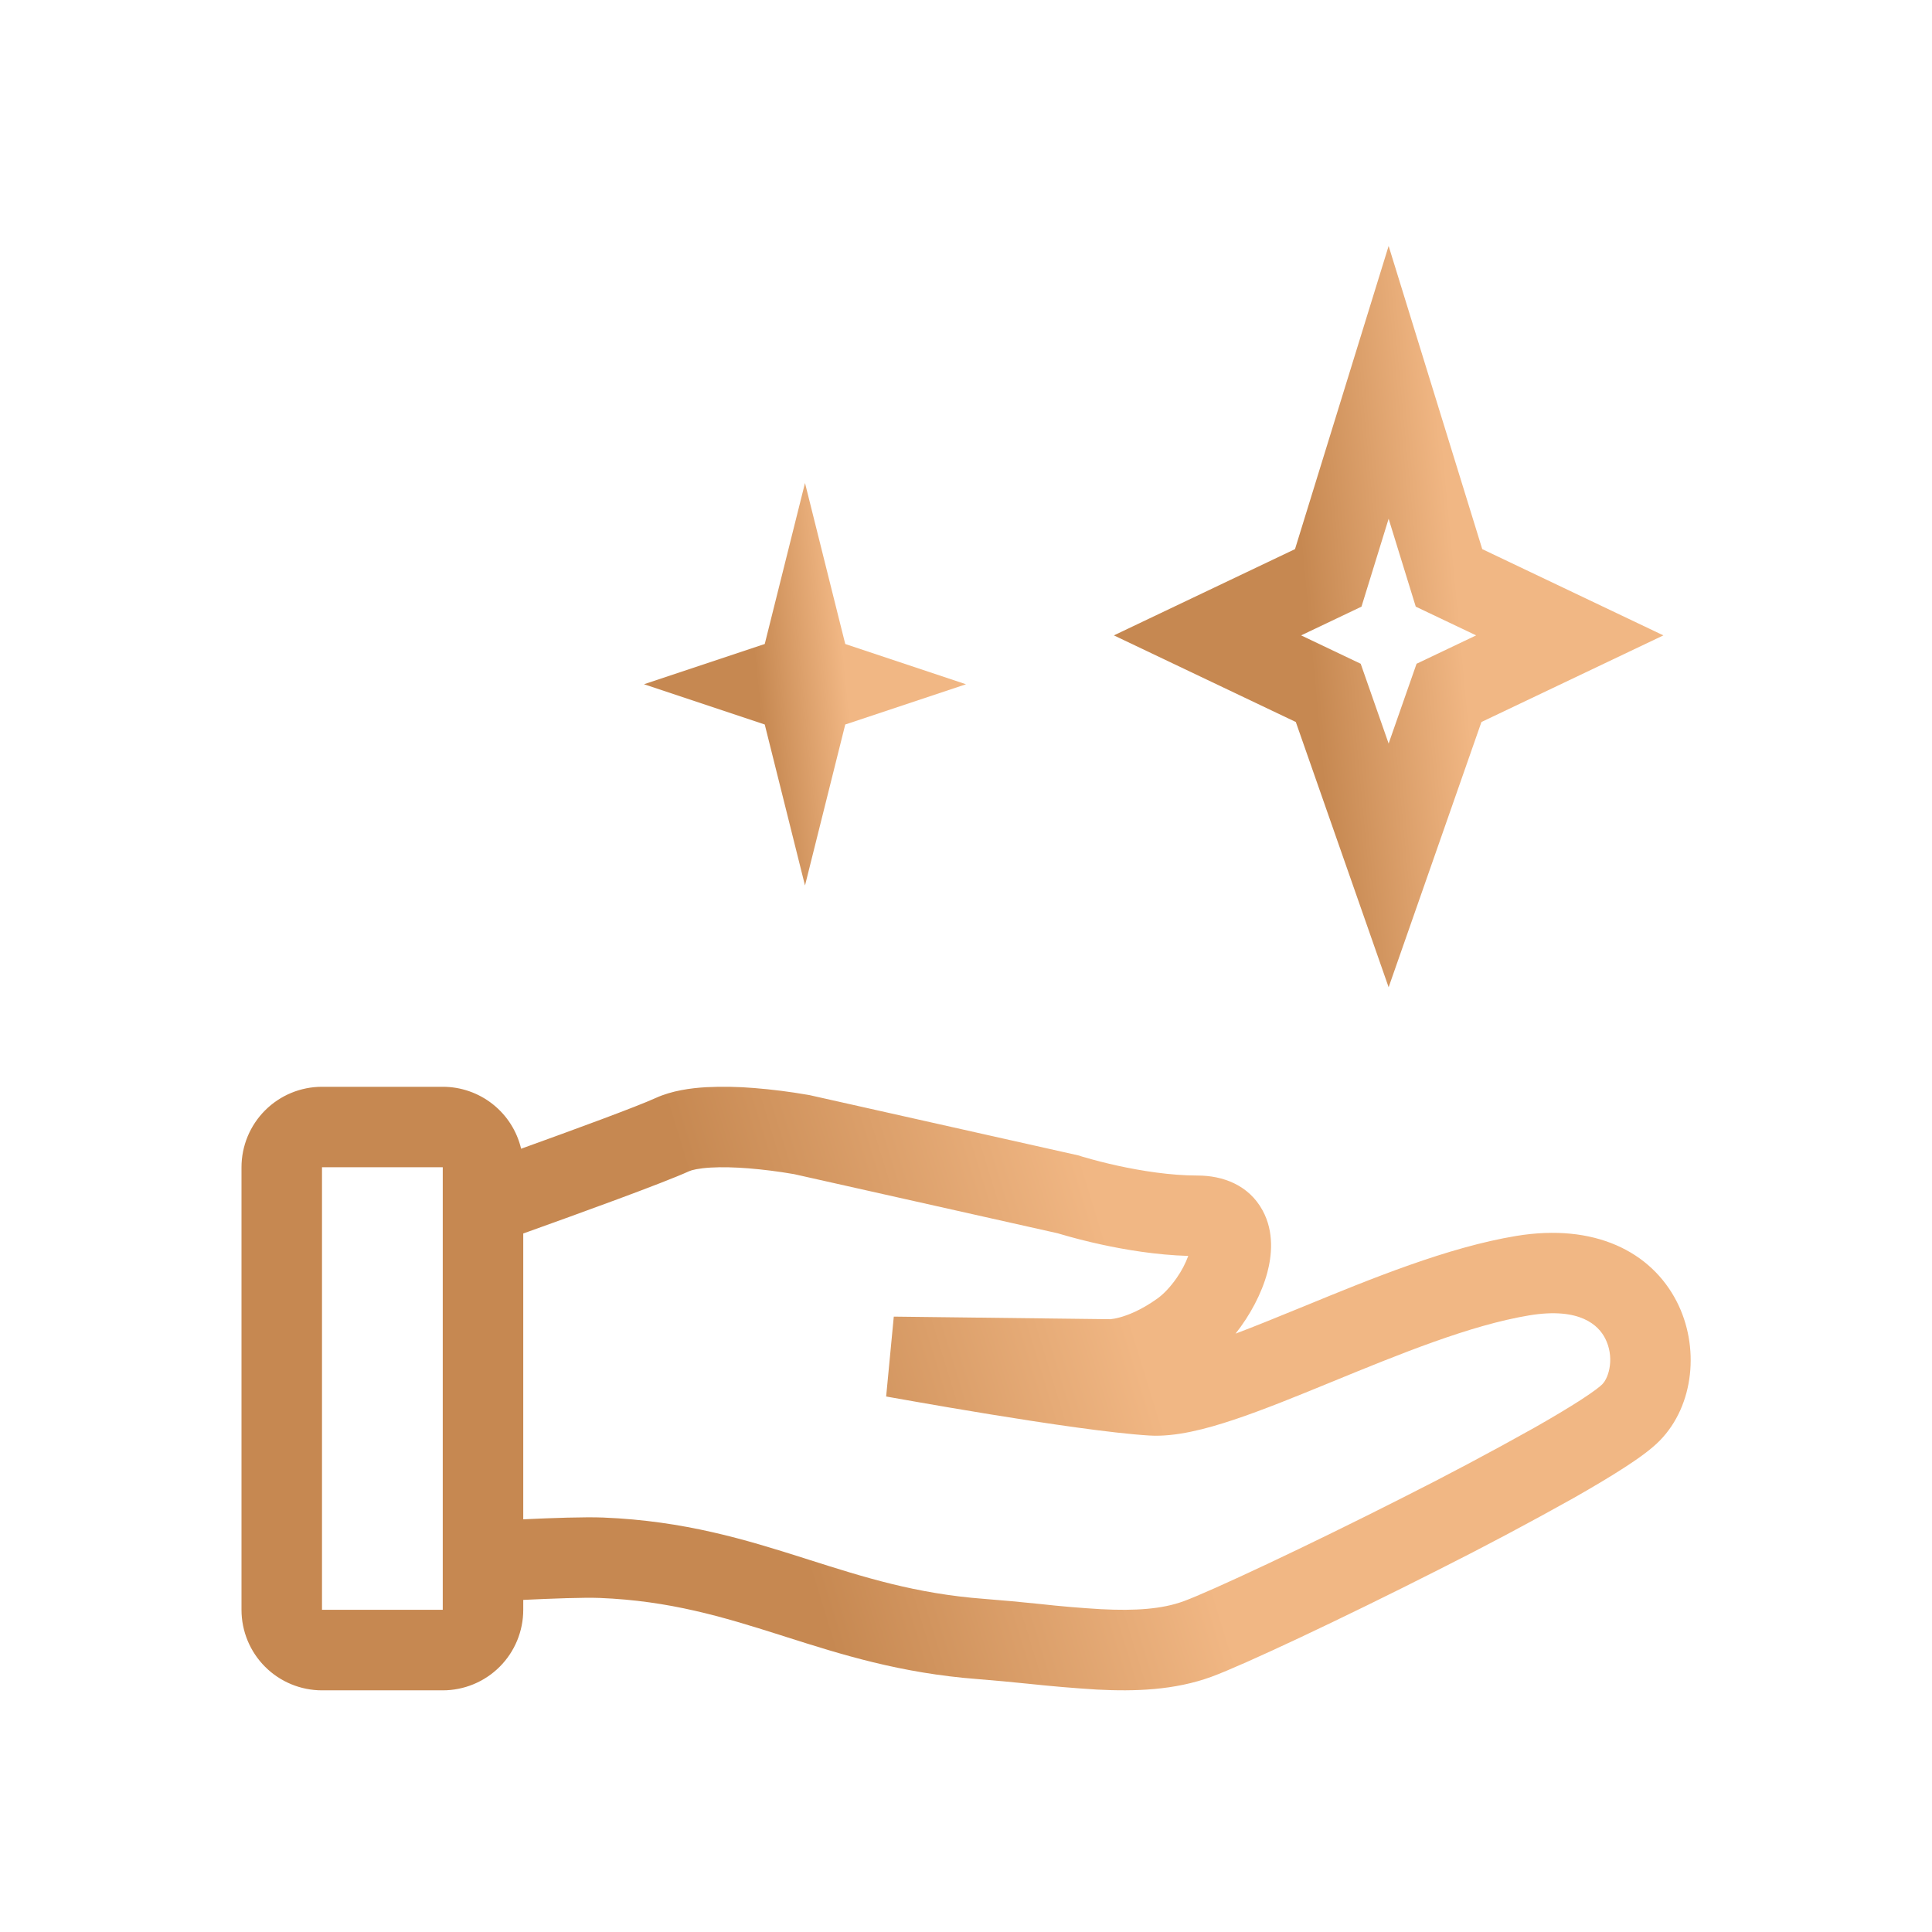
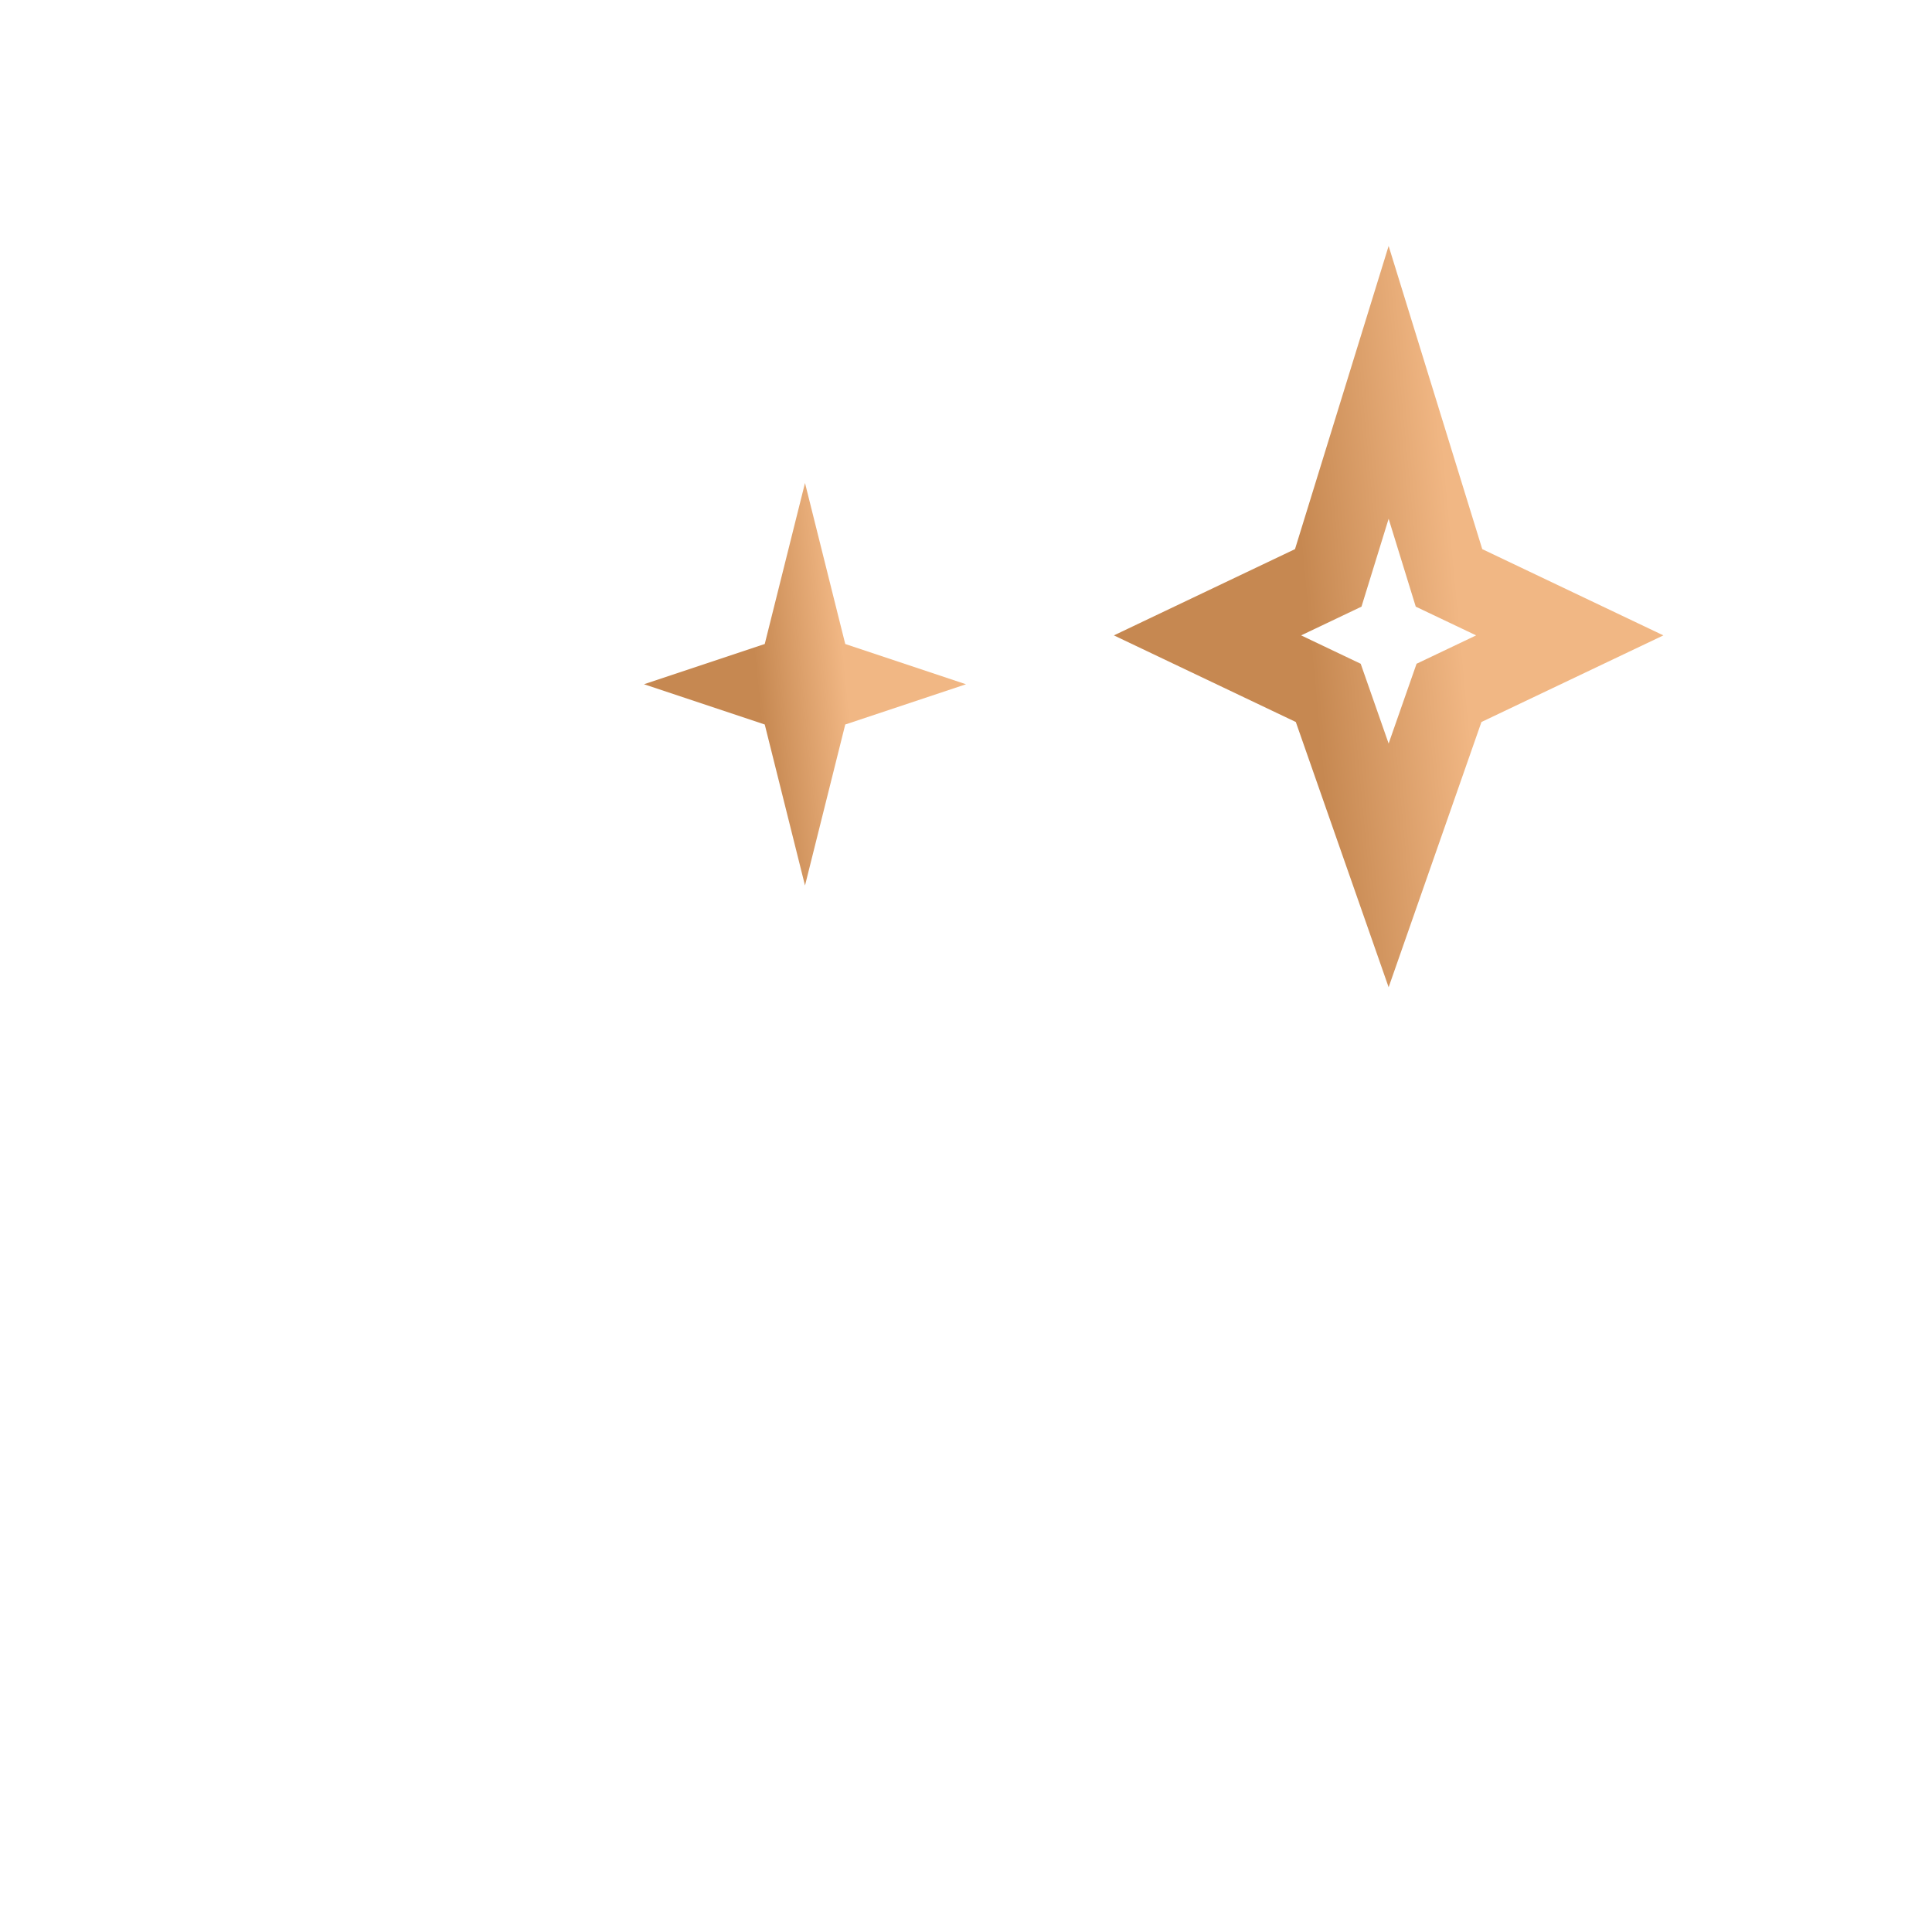
<svg xmlns="http://www.w3.org/2000/svg" width="252" height="252" viewBox="0 0 252 252" fill="none">
  <path fill-rule="evenodd" clip-rule="evenodd" d="M193.337 71.625L181.126 32.082L168.914 71.625L145.289 82.876L169.019 94.174L181.126 128.771L193.232 94.174L216.962 82.876L193.337 71.625ZM177.587 79.122L181.126 67.666L184.664 79.127L192.539 82.876L184.769 86.577L181.126 96.983L177.482 86.577L169.712 82.876L177.587 79.127V79.122Z" fill="url(#paint0_linear_1416_1168)" />
  <path d="M99.75 84L105 63L110.25 84L126 89.25L110.25 94.5L105 115.5L99.75 94.5L84 89.25L99.75 84Z" fill="url(#paint1_linear_1416_1168)" />
-   <path fill-rule="evenodd" clip-rule="evenodd" d="M68.25 208.688V209.979C68.25 212.764 67.144 215.434 65.175 217.404C63.206 219.373 60.535 220.479 57.75 220.479H42C39.215 220.479 36.544 219.373 34.575 217.404C32.606 215.434 31.5 212.764 31.5 209.979V152.255C31.5 149.47 32.606 146.8 34.575 144.831C36.544 142.861 39.215 141.755 42 141.755H57.75C60.115 141.754 62.41 142.551 64.266 144.018C66.121 145.484 67.427 147.534 67.972 149.835C74.923 147.331 83.044 144.349 85.528 143.215C87.638 142.254 90.074 141.928 92.101 141.808C94.192 141.706 96.288 141.743 98.374 141.918C100.711 142.104 103.037 142.399 105.346 142.8L105.467 142.821L105.504 142.826H105.52L105.614 142.847L140.737 150.722L140.952 150.796L141.01 150.817L141.251 150.89C142.766 151.334 144.297 151.725 145.84 152.061C148.858 152.717 152.665 153.331 156.208 153.331C159.484 153.331 162.876 154.555 164.682 157.873C166.236 160.718 165.874 163.847 165.296 166.01C164.566 168.709 163.065 171.544 161.159 173.953C163.732 172.982 166.551 171.832 169.575 170.593L170.221 170.331C178.742 166.829 188.842 162.682 197.757 161.212C207.942 159.527 215.35 163.223 218.71 169.78C221.702 175.618 221.009 183.278 216.505 187.892C215.376 189.053 213.654 190.271 211.927 191.389C210.079 192.591 207.806 193.94 205.28 195.379C199.479 198.627 193.606 201.747 187.666 204.734C175.213 211.05 162.162 217.193 158.014 218.71C153.205 220.469 148.04 220.637 143.078 220.379C140.082 220.193 137.091 219.939 134.106 219.618C131.921 219.392 129.733 219.19 127.544 219.014C117.422 218.248 109.652 215.775 102.501 213.502L101.63 213.223C94.237 210.882 87.36 208.798 78.251 208.43C76.172 208.346 72.014 208.504 68.25 208.682V208.688ZM89.88 152.77C90.221 152.612 91.114 152.386 92.704 152.292C94.195 152.203 95.897 152.26 97.561 152.386C99.552 152.547 101.535 152.797 103.504 153.137H103.52L137.996 160.871L138.232 160.944C140.006 161.466 141.797 161.925 143.603 162.319C146.674 162.991 150.796 163.695 154.99 163.816C154.616 164.826 154.113 165.784 153.494 166.667C152.654 167.885 151.735 168.824 150.979 169.365C148.795 170.929 147.032 171.581 145.961 171.859C145.596 171.959 145.224 172.029 144.848 172.069H144.732L116.581 171.733L115.584 182.149L116.519 176.983L115.584 182.149L115.862 182.201L116.665 182.343L119.585 182.858C122.036 183.288 125.401 183.866 129.066 184.464C136.279 185.64 144.974 186.942 149.909 187.241C153.321 187.451 157.29 186.401 160.981 185.168C164.829 183.881 169.181 182.102 173.56 180.306C182.574 176.61 191.756 172.846 199.468 171.57C206.136 170.468 208.514 172.903 209.365 174.568C210.588 176.956 209.926 179.608 208.987 180.563C208.761 180.8 207.937 181.466 206.215 182.584C204.608 183.619 202.534 184.863 200.098 186.244C194.44 189.411 188.713 192.454 182.921 195.368C170.362 201.737 157.868 207.58 154.402 208.85C151.599 209.879 148.129 210.126 143.619 209.895C140.962 209.738 138.31 209.513 135.665 209.218C133.225 208.961 130.782 208.737 128.336 208.546C119.453 207.874 112.702 205.727 105.462 203.427L104.806 203.217C97.309 200.839 89.287 198.366 78.677 197.941C76.288 197.846 72.035 197.993 68.25 198.172V160.891C75.626 158.251 86.557 154.287 89.88 152.77ZM104.559 147.992L105.52 142.831L104.559 147.992ZM57.75 152.25H42V209.974H57.75V152.255V152.25Z" fill="url(#paint2_linear_1416_1168)" />
  <defs>
    <linearGradient id="paint0_linear_1416_1168" x1="190.394" y1="80.473" x2="170.727" y2="82.333" gradientUnits="userSpaceOnUse">
      <stop stop-color="#F1B784" />
      <stop offset="1" stop-color="#C68851" />
    </linearGradient>
    <linearGradient id="paint1_linear_1416_1168" x1="110.431" y1="89.275" x2="98.923" y2="90.45" gradientUnits="userSpaceOnUse">
      <stop stop-color="#F1B784" />
      <stop offset="1" stop-color="#C68851" />
    </linearGradient>
    <linearGradient id="paint2_linear_1416_1168" x1="150.457" y1="181.153" x2="102.611" y2="195.808" gradientUnits="userSpaceOnUse">
      <stop stop-color="#F1B784" />
      <stop offset="1" stop-color="#C68851" />
    </linearGradient>
  </defs>
</svg>